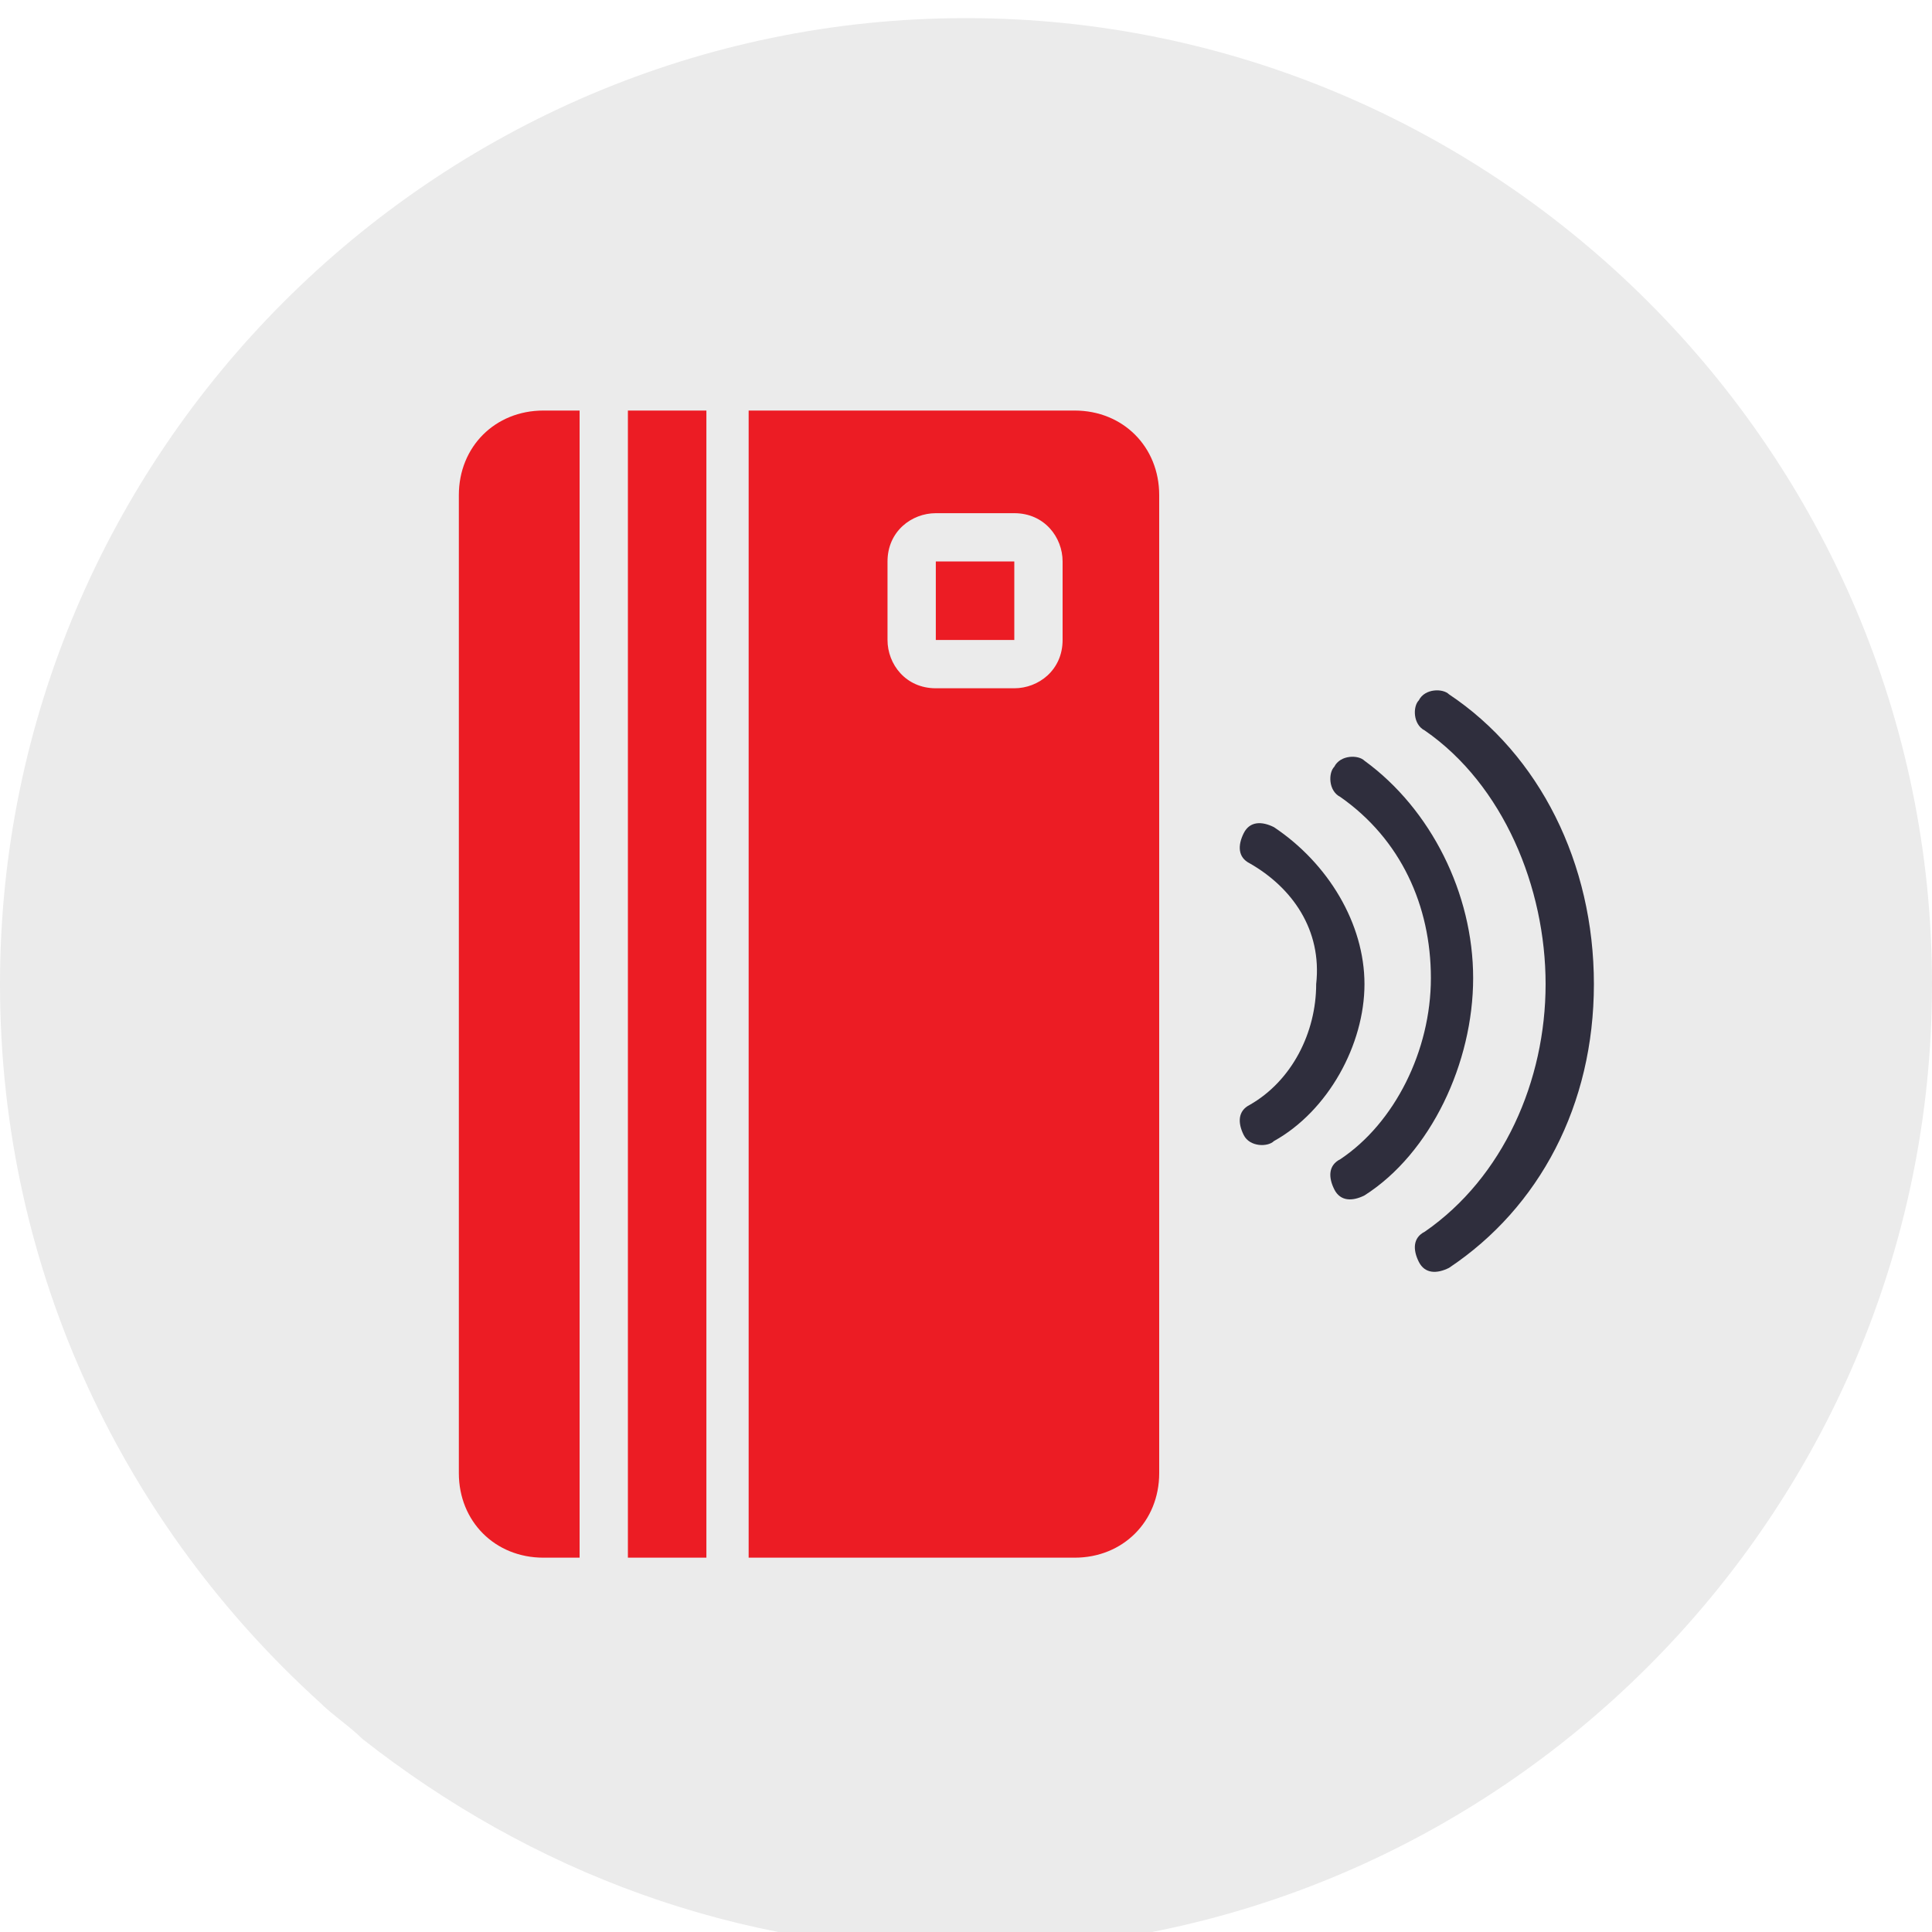
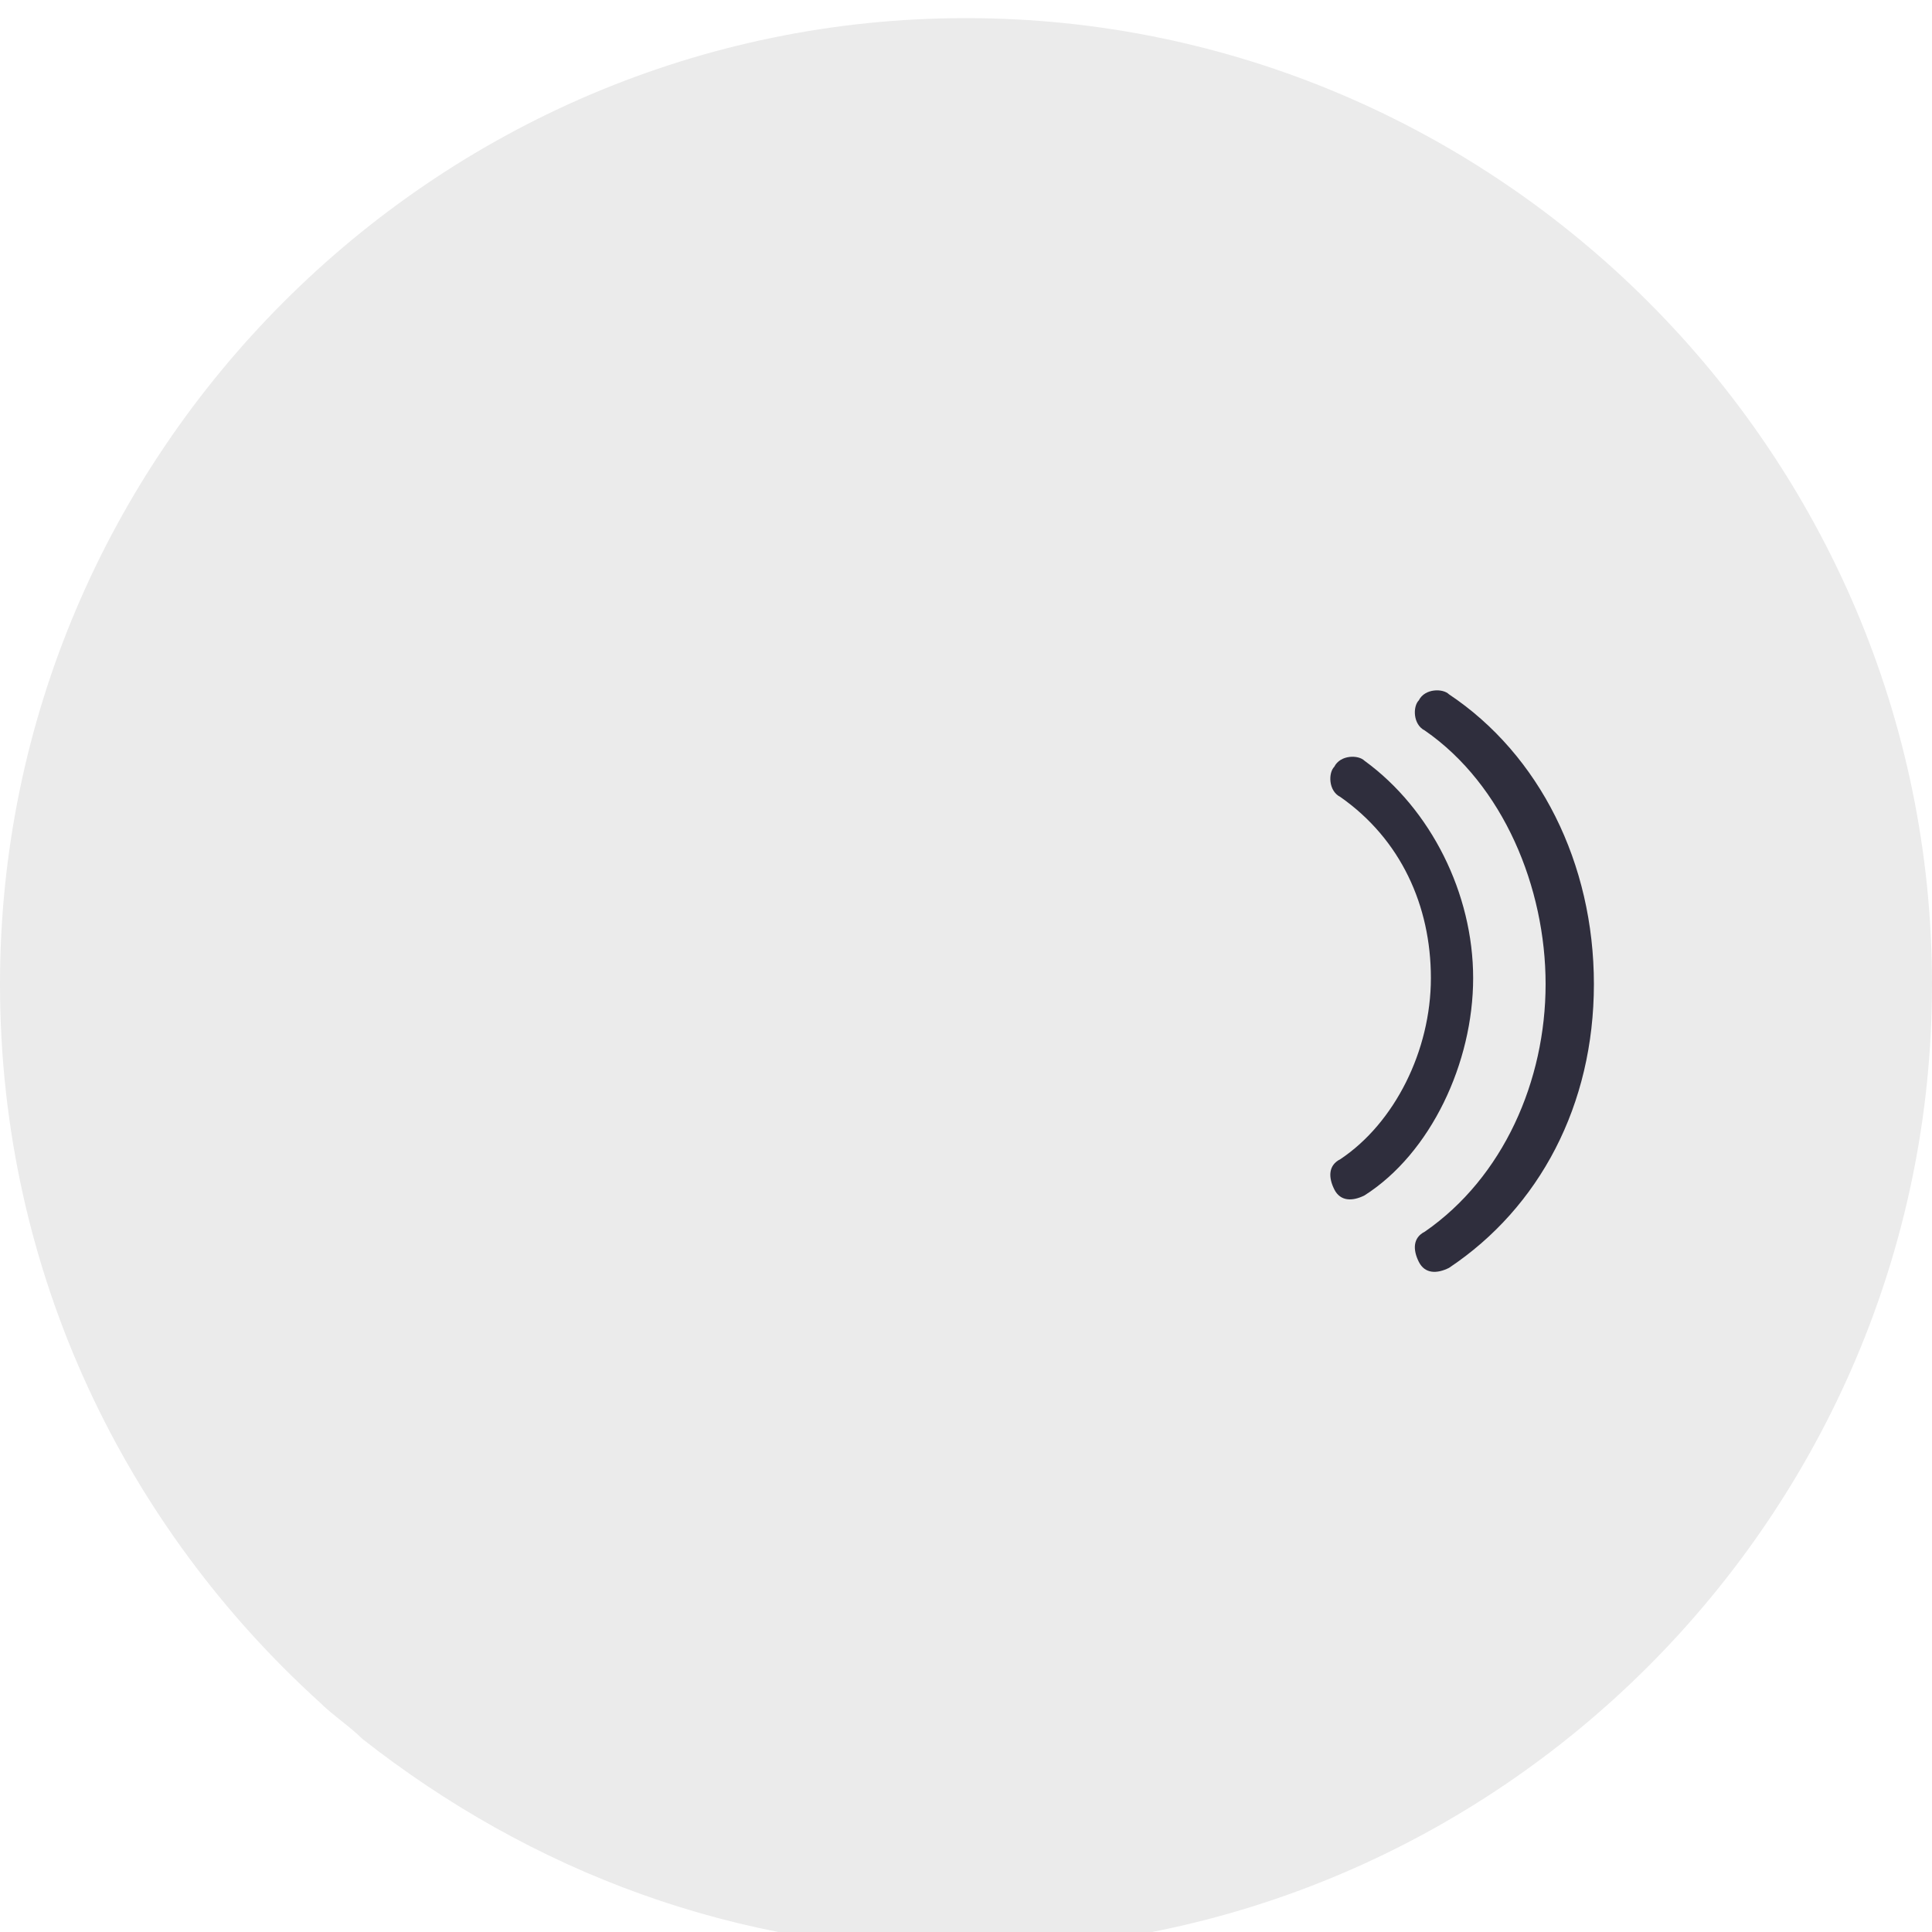
<svg xmlns="http://www.w3.org/2000/svg" version="1.1" id="Layer_1" x="0px" y="0px" viewBox="0 0 32 32" style="enable-background:new 0 0 32 32;" xml:space="preserve">
  <style type="text/css">
	.st0{opacity:8.000000e-02;enable-background:new    ;}
	.st1{fill:none;}
	.st2{fill:#EC1C24;}
	.st3{fill:#2F2E3D;}
	.st4{fill:none;stroke:#2F2E3D;stroke-width:0.5;stroke-miterlimit:10;}
	.st5{fill:#EC1C24;stroke:#2F2E3D;stroke-width:0.5;stroke-miterlimit:10;}
	.st6{fill-rule:evenodd;clip-rule:evenodd;fill:#2F2E3D;}
	.st7{fill-rule:evenodd;clip-rule:evenodd;}
	.st8{opacity:8.000000e-02;fill-rule:evenodd;clip-rule:evenodd;enable-background:new    ;}
	.st9{fill-rule:evenodd;clip-rule:evenodd;fill:#EC1C24;}
	.st10{fill-rule:evenodd;clip-rule:evenodd;fill:#E0F1FC;}
	.st11{fill-rule:evenodd;clip-rule:evenodd;fill:#50515D;}
	.st12{fill:#FFFFFF;}
	.st13{fill:#E8E9EA;}
	.st14{fill:#1B1B28;}
	.st15{fill:none;stroke:#2F2E3D;stroke-width:0.75;stroke-miterlimit:10;}
	.st16{fill-rule:evenodd;clip-rule:evenodd;fill:#FFFFFF;}
	.st17{fill:#FFCB5B;}
</style>
  <path class="st0" d="M32,16.3c0,8.8-7.2,16-16,16c-3.8,0-7.2-1.3-10-3.5c-0.2-0.2-0.5-0.4-0.7-0.6C2.1,25.3,0,21.1,0,16.3  c0-8.8,7.2-16,16-16S32,7.5,32,16.3z" />
  <g>
    <g>
-       <path class="st9" d="M9.6,25.8H9c-0.8,0-1.4-0.6-1.4-1.4V8.2c0-0.8,0.6-1.4,1.4-1.4h0.6V25.8z M10.4,25.8v-19h1.3v19H10.4z     M12.4,6.8h5.4c0.8,0,1.4,0.6,1.4,1.4v16.2c0,0.8-0.6,1.4-1.4,1.4h-5.4V6.8z M16.8,11.4c0.4,0,0.8-0.3,0.8-0.8V9.3    c0-0.4-0.3-0.8-0.8-0.8h-1.3c-0.4,0-0.8,0.3-0.8,0.8v1.3c0,0.4,0.3,0.8,0.8,0.8H16.8z M16.8,10.6V9.3h-1.3v1.3H16.8z" />
-     </g>
+       </g>
    <g>
-       <path class="st6" d="M20.7,14.3c-0.2-0.1-0.2-0.3-0.1-0.5c0.1-0.2,0.3-0.2,0.5-0.1c0.9,0.6,1.5,1.6,1.5,2.6s-0.6,2.1-1.5,2.6    C21,19,20.7,19,20.6,18.8c-0.1-0.2-0.1-0.4,0.1-0.5c0.7-0.4,1.1-1.2,1.1-2C21.9,15.4,21.4,14.7,20.7,14.3z" />
      <path class="st6" d="M22.2,13.2c-0.2-0.1-0.2-0.4-0.1-0.5c0.1-0.2,0.4-0.2,0.5-0.1c1.1,0.8,1.8,2.2,1.8,3.6s-0.7,2.9-1.8,3.6    c-0.2,0.1-0.4,0.1-0.5-0.1c-0.1-0.2-0.1-0.4,0.1-0.5c0.9-0.6,1.5-1.8,1.5-3S23.2,13.9,22.2,13.2L22.2,13.2z" />
      <path class="st6" d="M23.6,12.1c-0.2-0.1-0.2-0.4-0.1-0.5c0.1-0.2,0.4-0.2,0.5-0.1c1.5,1,2.4,2.8,2.4,4.8S25.5,20,24,21    c-0.2,0.1-0.4,0.1-0.5-0.1c-0.1-0.2-0.1-0.4,0.1-0.5c1.3-0.9,2-2.5,2-4.1S24.9,13,23.6,12.1L23.6,12.1z" />
    </g>
  </g>
</svg>